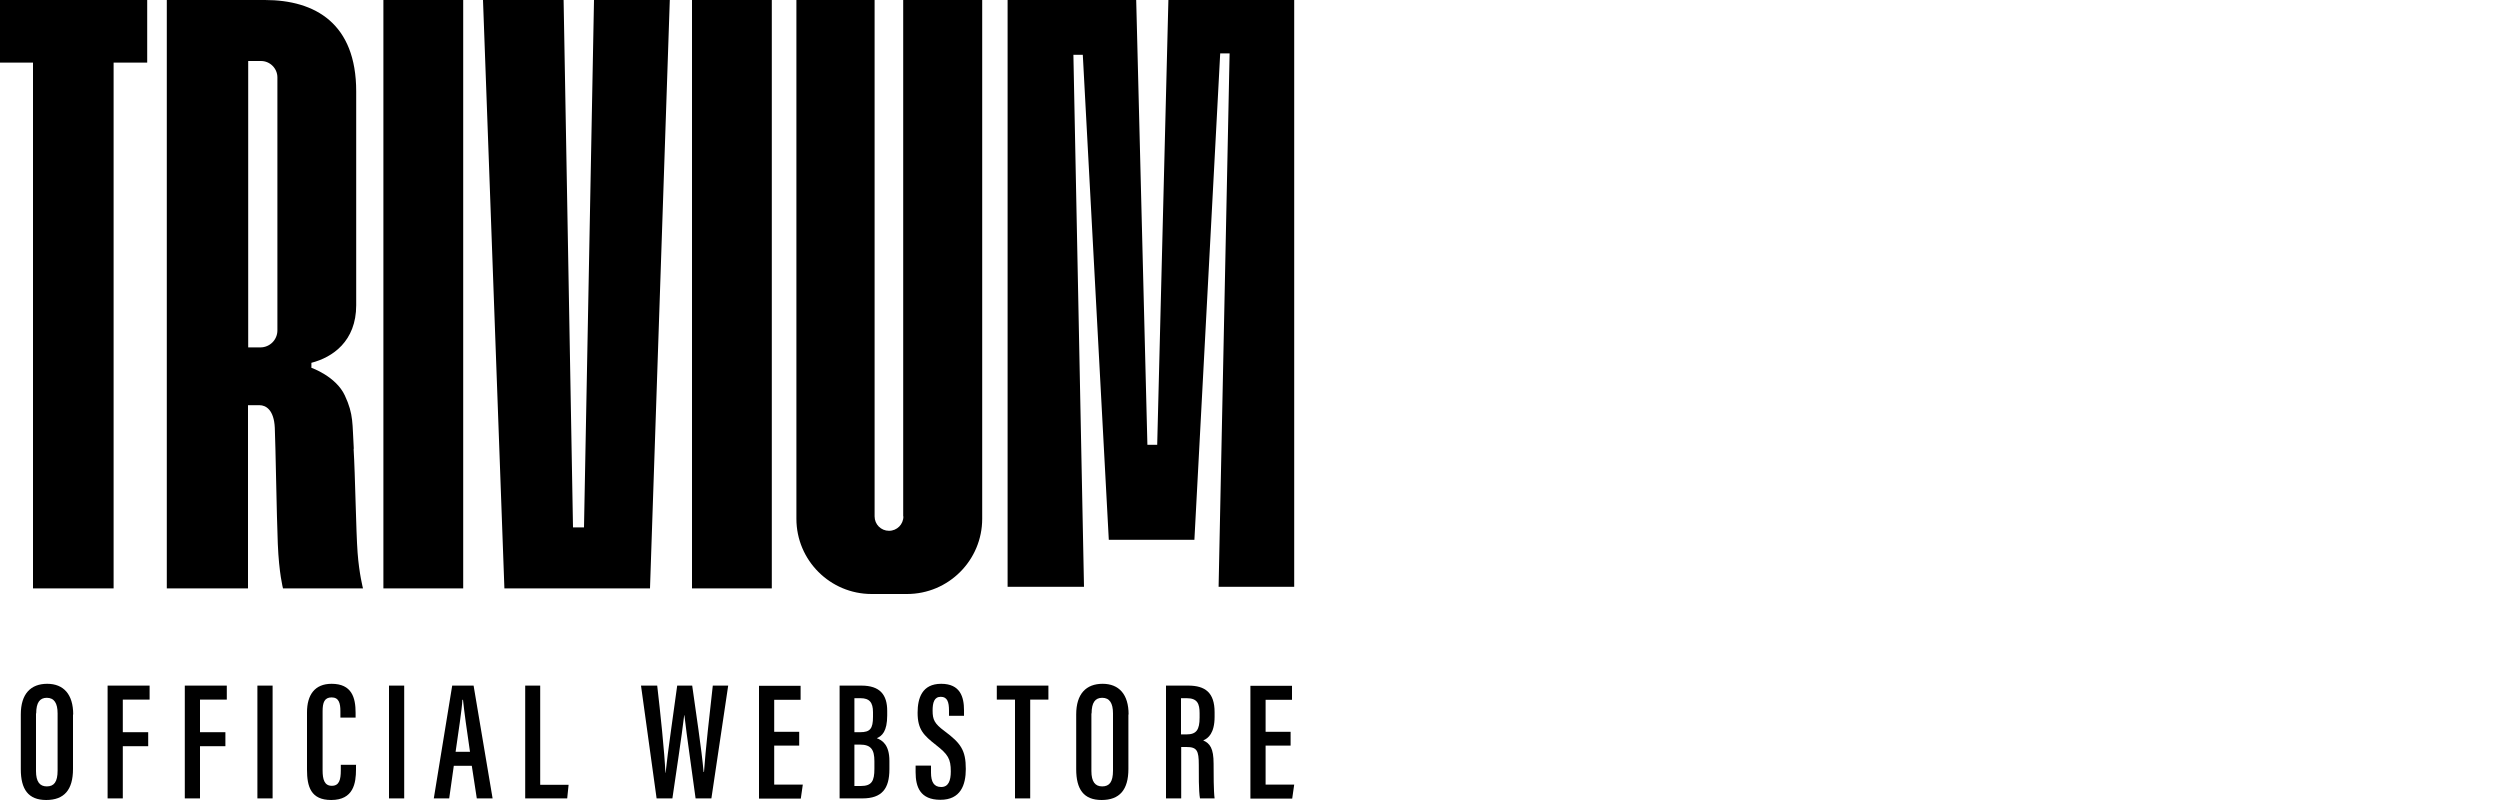
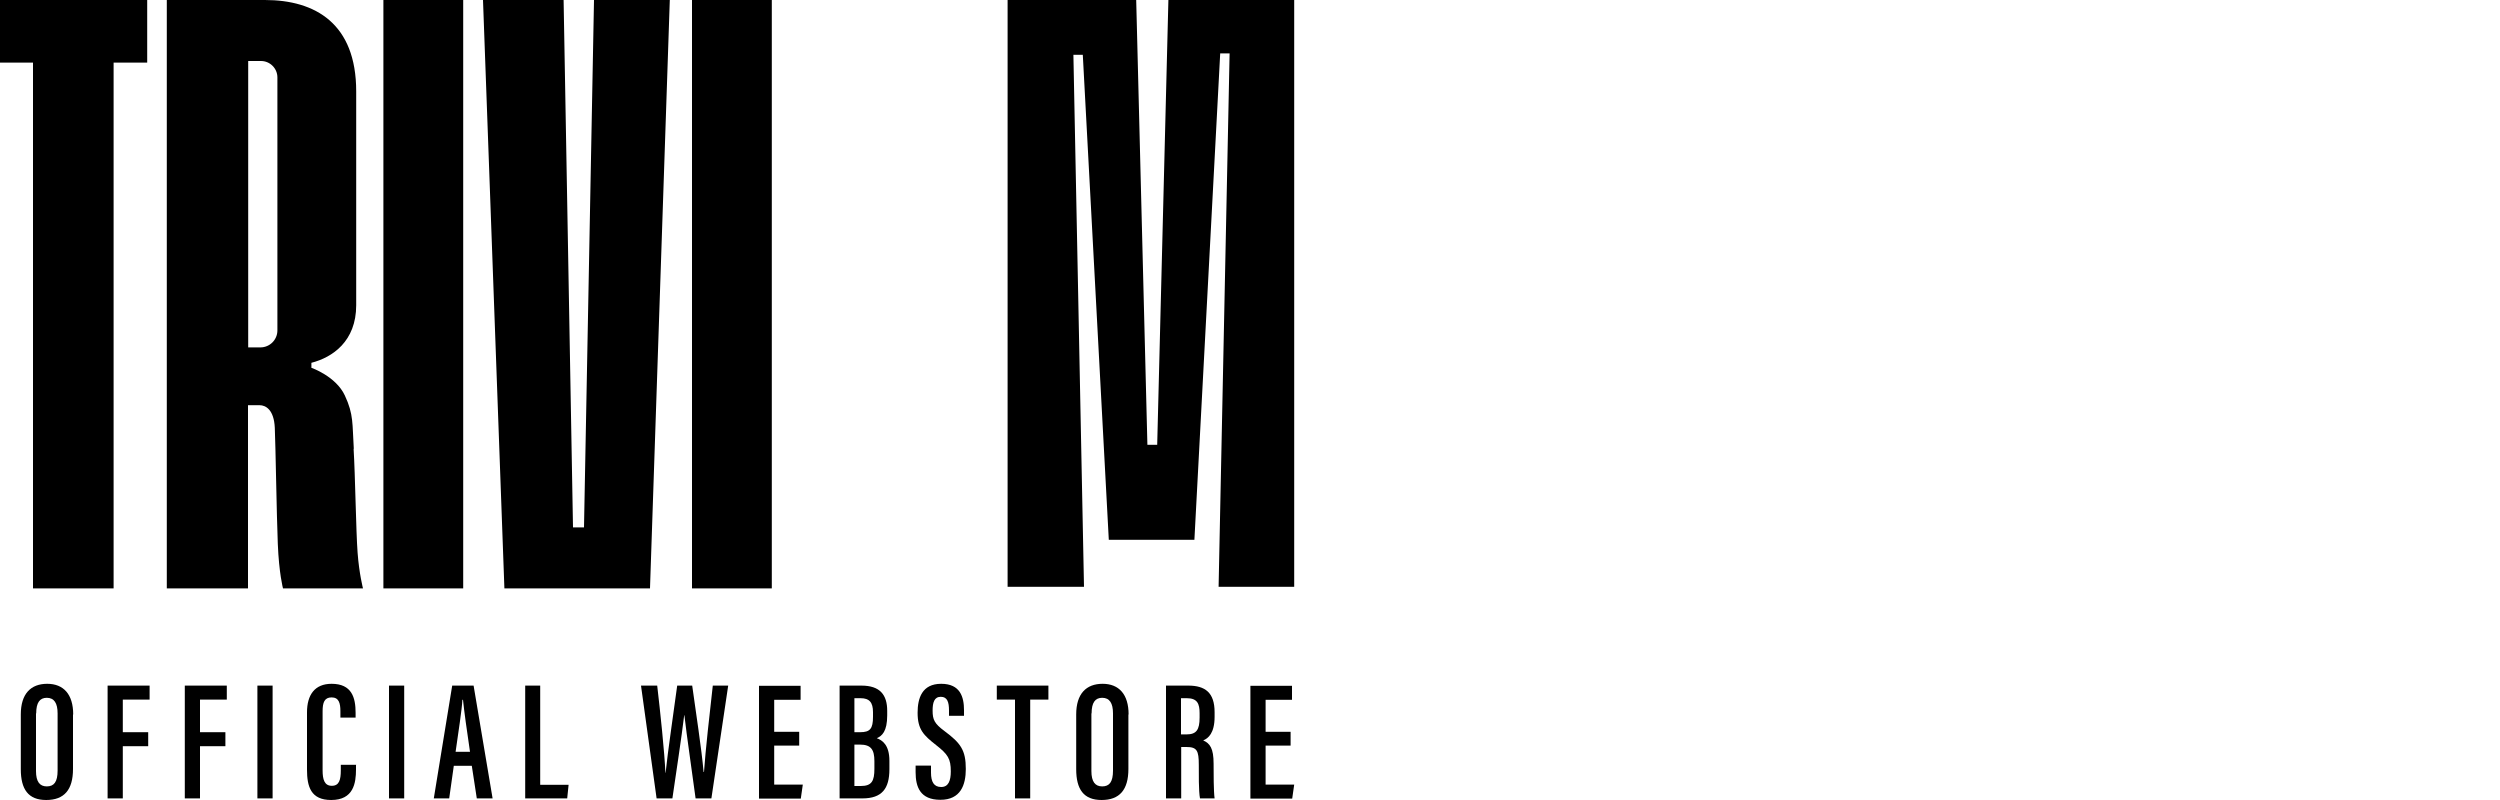
<svg xmlns="http://www.w3.org/2000/svg" id="Layer_2" version="1.1" viewBox="0 0 125 40">
  <defs>
    <style>
      .st0 {
        fill: none;
      }
    </style>
  </defs>
  <g>
    <g>
      <polygon points="0 3.13 1.65 3.13 1.65 29.42 5.68 29.42 5.68 3.13 7.36 3.13 7.36 0 0 0 0 3.13" />
-       <path d="M17.69,22.44c-.08-1.25,0-1.71-.45-2.67s-1.67-1.38-1.67-1.38v-.25c1.05-.27,2.24-1.07,2.24-2.88V4.57c0-3.39-2.04-4.57-4.57-4.57h-4.9v29.42h4.06v-9.16h.58c.31,0,.72.23.76,1.13.04.9.09,4.31.15,5.8.06,1.49.26,2.23.26,2.23h4s-.19-.72-.27-1.78c-.08-1.05-.12-3.94-.2-5.2ZM13.87,16.52c0,.47-.38.85-.85.85h-.61V3.05h.64c.45,0,.82.37.82.82v12.64Z" />
+       <path d="M17.69,22.44c-.08-1.25,0-1.71-.45-2.67s-1.67-1.38-1.67-1.38v-.25c1.05-.27,2.24-1.07,2.24-2.88V4.57c0-3.39-2.04-4.57-4.57-4.57h-4.9v29.42h4.06v-9.16h.58c.31,0,.72.23.76,1.13.04.9.09,4.31.15,5.8.06,1.49.26,2.23.26,2.23h4s-.19-.72-.27-1.78c-.08-1.05-.12-3.94-.2-5.2M13.87,16.52c0,.47-.38.85-.85.85h-.61V3.05h.64c.45,0,.82.37.82.82v12.64Z" />
      <rect x="19.17" width="3.99" height="29.42" />
      <rect x="34.6" width="3.99" height="29.42" />
      <polygon points="29.2 26.37 28.65 26.37 28.18 0 24.15 0 25.22 29.42 32.5 29.42 33.49 0 29.7 0 29.2 26.37" />
-       <path d="M45.17,25.82c0,.4-.32.72-.72.72s-.72-.32-.72-.72V0h-3.91v25.94c0,2.08,1.69,3.76,3.76,3.76h1.77c2.08,0,3.76-1.69,3.76-3.76V0h-3.95v25.82Z" />
      <polygon points="58.42 0 57.86 22.24 57.37 22.24 56.81 0 50.38 0 50.38 29.34 54.2 29.34 53.67 2.74 54.14 2.74 55.44 26.99 59.72 26.99 61.01 2.67 61.48 2.67 60.93 29.34 64.71 29.34 64.71 0 58.42 0" />
    </g>
    <g>
      <path d="M3.65,35.73v2.72c0,1.04-.44,1.55-1.34,1.55s-1.27-.54-1.27-1.54v-2.74c0-1.03.5-1.53,1.32-1.53s1.3.53,1.3,1.53ZM1.8,35.67v2.88c0,.54.19.77.54.77.36,0,.54-.22.54-.79v-2.86c0-.51-.17-.78-.54-.78-.35,0-.53.24-.53.78Z" />
      <path d="M5.38,34.28h2.1v.7h-1.34v1.63h1.27v.7h-1.27v2.61h-.76v-5.64Z" />
      <path d="M9.24,34.28h2.1v.7h-1.34v1.63h1.27v.7h-1.27v2.61h-.76v-5.64Z" />
      <path d="M13.63,34.28v5.64h-.76v-5.64h.76Z" />
      <path d="M17.8,38.26v.21c0,.68-.12,1.53-1.24,1.53-1.02,0-1.21-.67-1.21-1.52v-2.86c0-.88.39-1.43,1.23-1.43,1.01,0,1.2.69,1.2,1.45v.24h-.76v-.32c0-.41-.08-.69-.44-.69s-.45.26-.45.69v2.96c0,.45.09.77.46.77s.45-.3.45-.77v-.28h.77Z" />
      <path d="M20.21,34.28v5.64h-.76v-5.64h.76Z" />
      <path d="M22.69,38.29l-.23,1.63h-.77l.92-5.64h1.07l.95,5.64h-.79l-.25-1.63h-.9ZM23.5,37.59c-.16-1.08-.29-2.01-.35-2.6h-.03c-.02.45-.21,1.69-.34,2.6h.71Z" />
      <path d="M26.25,34.28h.76v4.96h1.42l-.07.68h-2.1v-5.64Z" />
      <path d="M32.83,39.92l-.78-5.64h.81c.15,1.28.37,3.36.41,4.36h.01c.11-1.07.41-3.08.58-4.36h.75c.18,1.31.47,3.17.57,4.32h.02c.07-1.04.29-3,.44-4.32h.77l-.84,5.64h-.79c-.17-1.29-.44-3.1-.56-4.16h-.01c-.13,1.11-.41,2.91-.59,4.16h-.78Z" />
      <path d="M39.96,37.28h-1.25v1.95h1.43l-.1.7h-2.09v-5.64h2.08v.7h-1.32v1.6h1.25v.7Z" />
      <path d="M41.99,34.28h1.08c.93,0,1.29.46,1.29,1.26v.23c0,.8-.26,1.03-.52,1.14.27.1.63.33.63,1.13v.42c0,.97-.37,1.46-1.35,1.46h-1.14v-5.64ZM43.01,36.61c.49,0,.64-.17.64-.77v-.23c0-.49-.18-.7-.62-.7h-.31v1.7h.28ZM42.72,39.3h.32c.55,0,.68-.25.68-.86v-.38c0-.58-.17-.83-.72-.83h-.28v2.06Z" />
      <path d="M46.55,38.29v.34c0,.47.15.72.51.72s.48-.31.48-.78c0-.63-.14-.85-.74-1.32-.61-.48-.92-.77-.92-1.61,0-.73.22-1.45,1.18-1.45.96,0,1.14.67,1.14,1.32v.28h-.75v-.26c0-.42-.08-.69-.41-.69s-.41.29-.41.69c0,.45.09.65.59,1.02.82.61,1.07.96,1.07,1.9,0,.8-.26,1.54-1.27,1.54s-1.24-.64-1.24-1.38v-.33h.76Z" />
      <path d="M50.75,34.98h-.91v-.7h2.58v.7h-.91v4.94h-.76v-4.94Z" />
      <path d="M56.42,35.73v2.72c0,1.04-.44,1.55-1.34,1.55s-1.27-.54-1.27-1.54v-2.74c0-1.03.5-1.53,1.32-1.53s1.3.53,1.3,1.53ZM54.57,35.67v2.88c0,.54.19.77.54.77.36,0,.54-.22.54-.79v-2.86c0-.51-.17-.78-.54-.78-.35,0-.53.24-.53.78Z" />
      <path d="M59.06,37.35v2.57h-.76v-5.64h1.11c.85,0,1.32.35,1.32,1.33v.23c0,.82-.32,1.08-.57,1.18.34.15.52.4.52,1.16,0,.48,0,1.39.05,1.74h-.73c-.07-.35-.06-1.28-.06-1.68,0-.71-.09-.89-.62-.89h-.26ZM59.06,36.72h.27c.49,0,.65-.23.65-.84v-.22c0-.47-.11-.75-.64-.75h-.29v1.81Z" />
      <path d="M64.53,37.28h-1.25v1.95h1.43l-.1.7h-2.09v-5.64h2.08v.7h-1.32v1.6h1.25v.7Z" />
    </g>
  </g>
-   <rect class="st0" width="125" height="40" />
</svg>